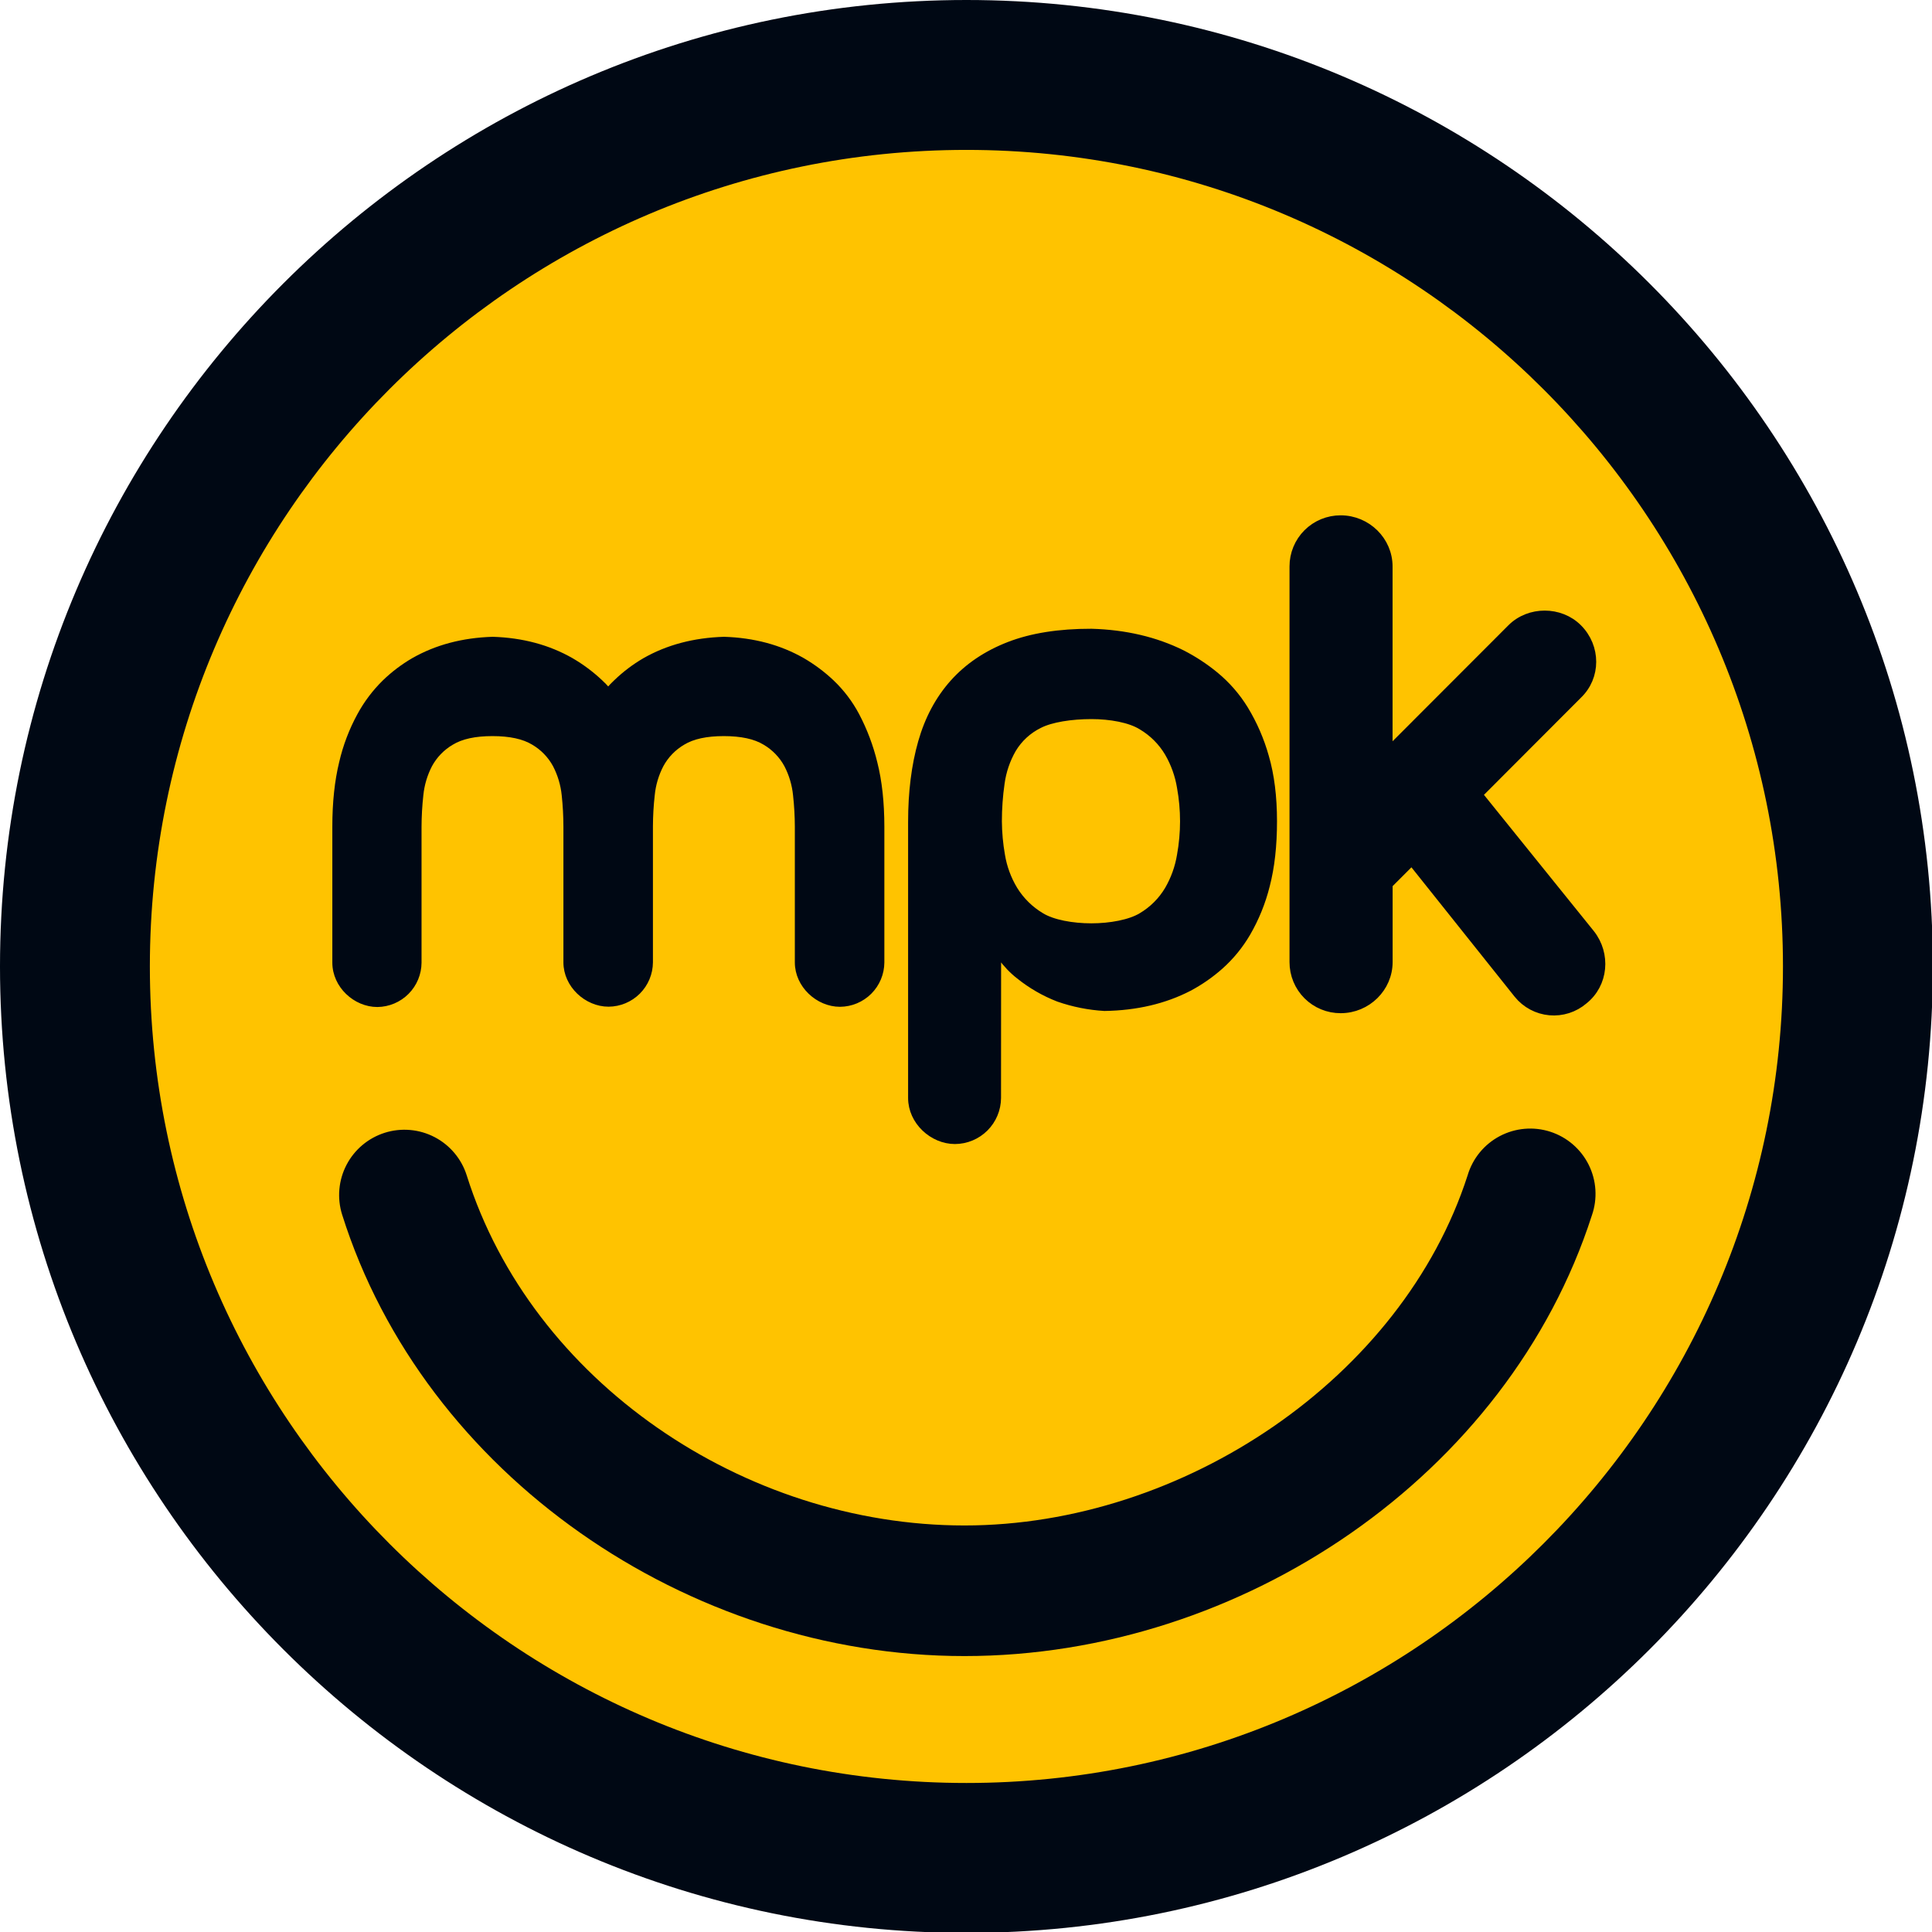
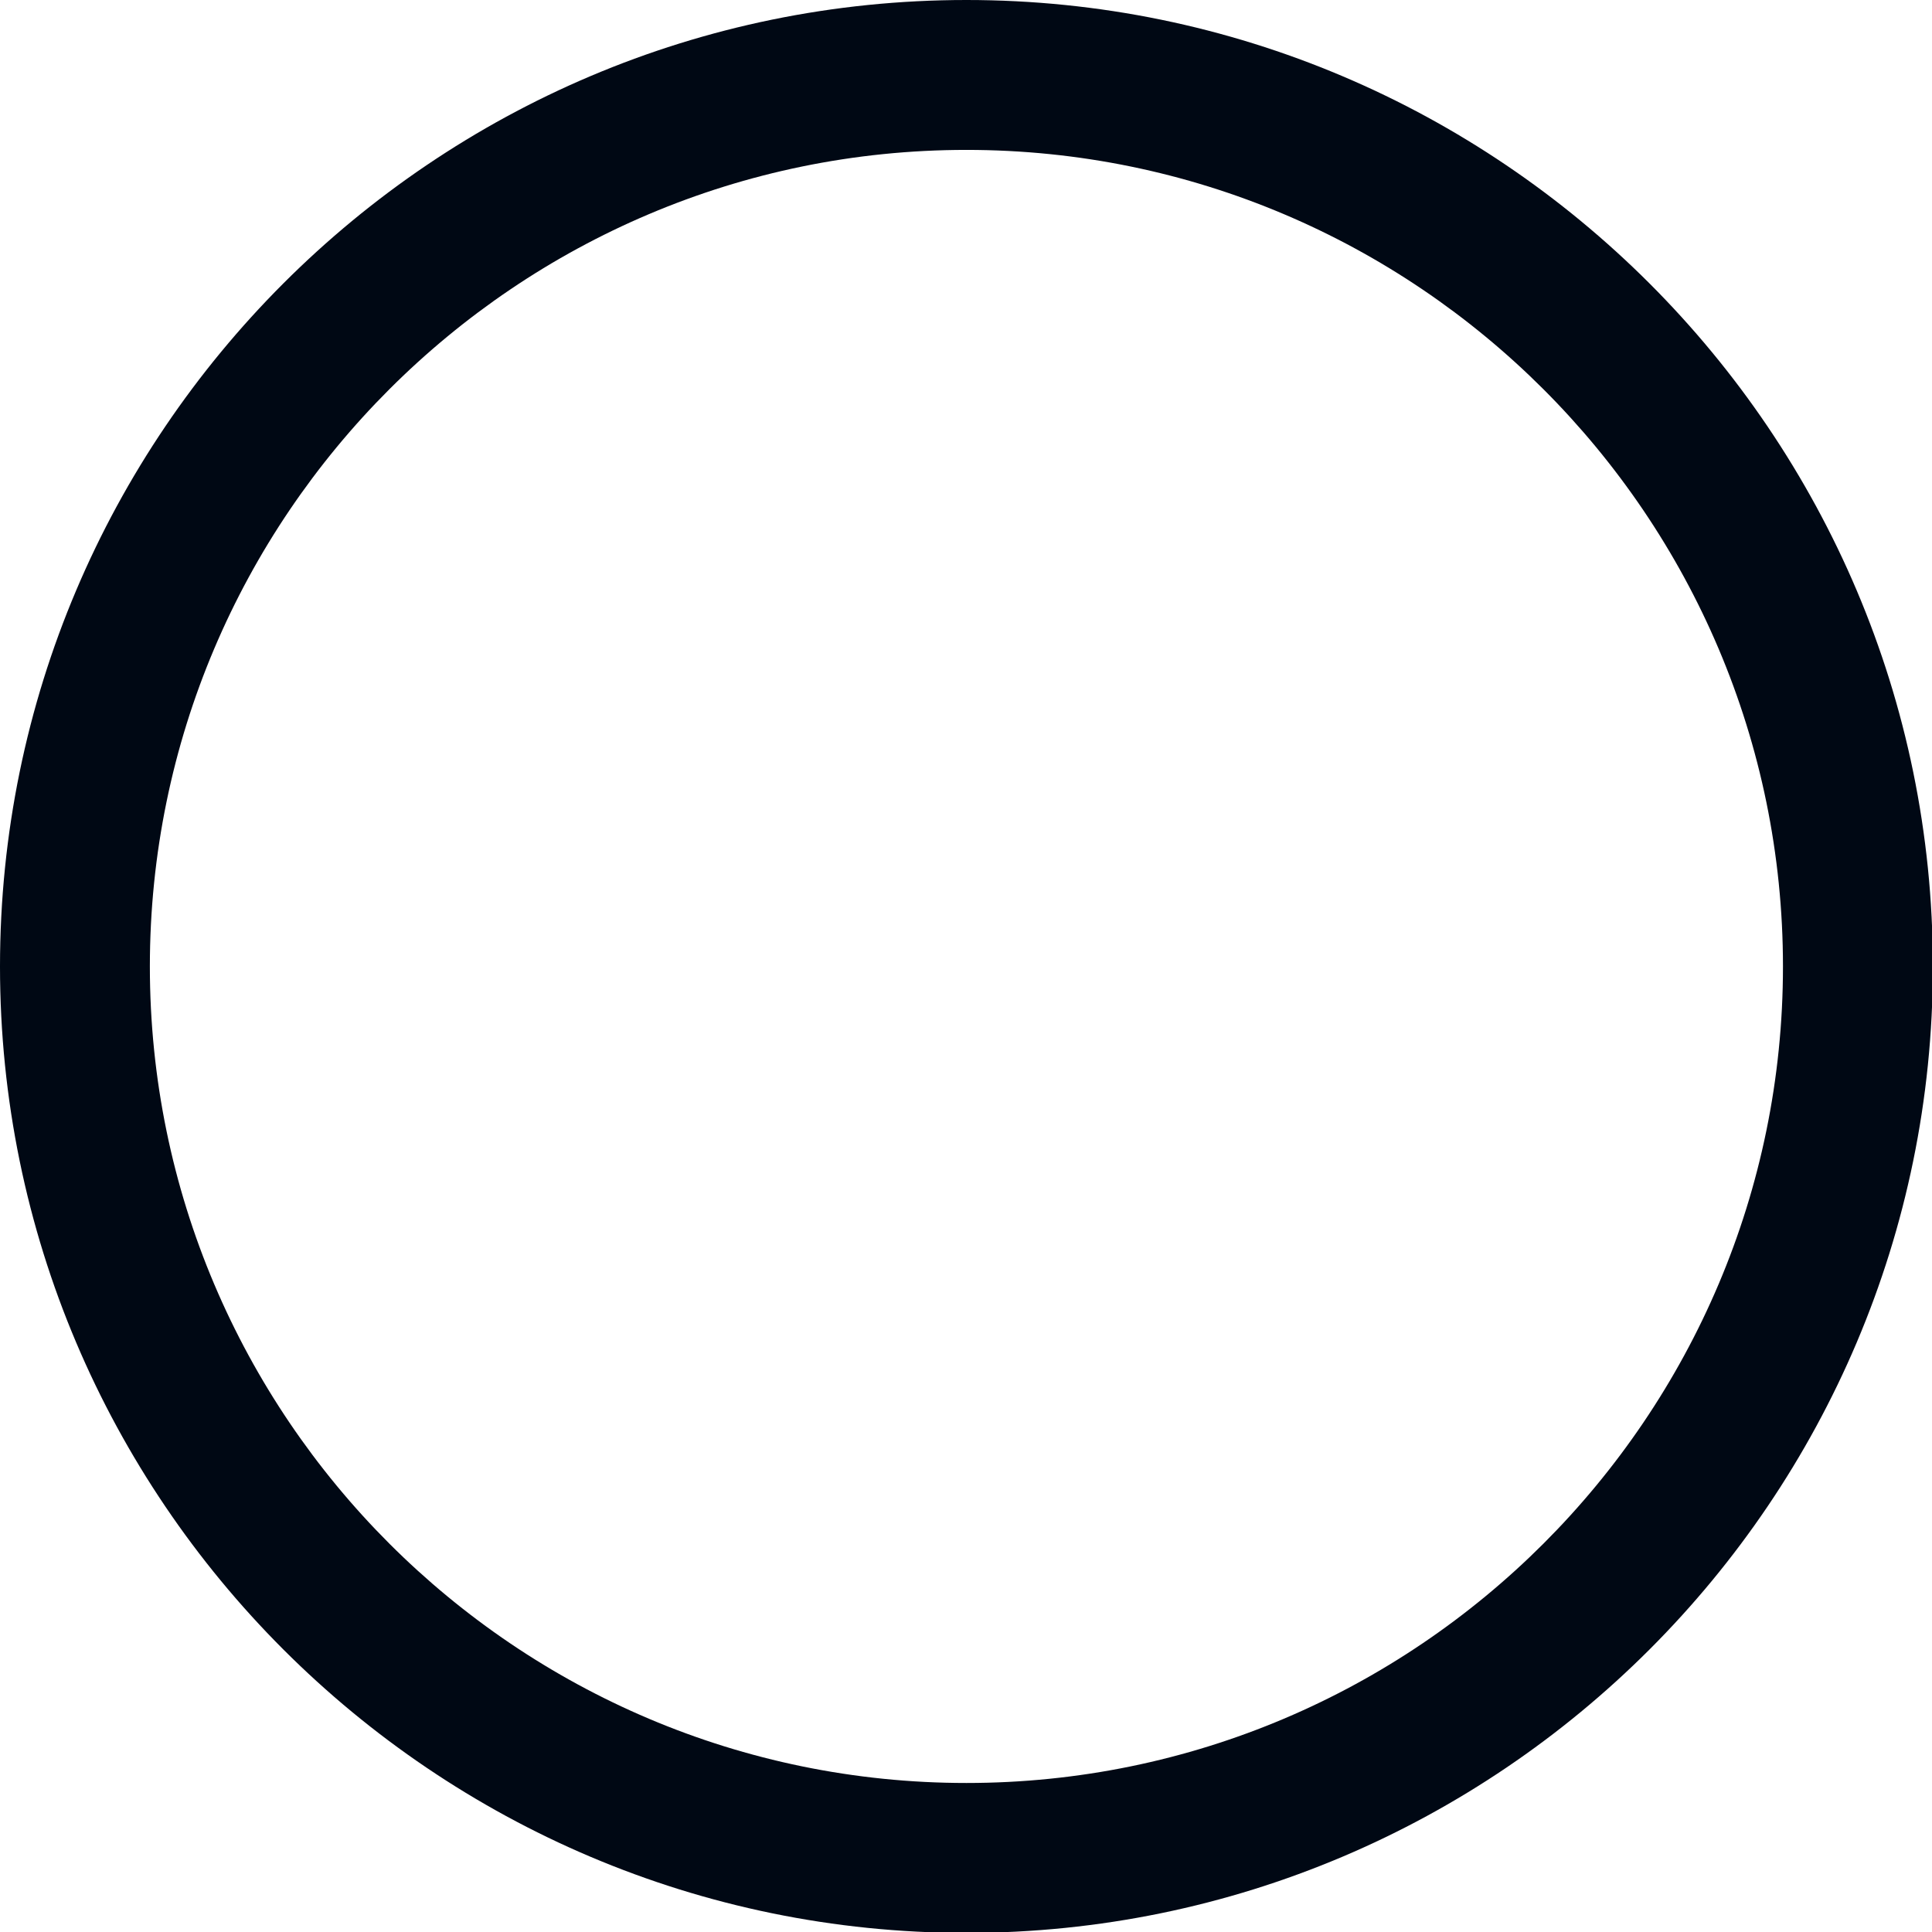
<svg xmlns="http://www.w3.org/2000/svg" width="1070" height="1070" viewBox="0 0 1070 1070" fill="none">
  <g clip-path="url(#clip0_95_396)">
-     <path d="M1029 542.47C1029 815.16 808 1036.19 535.27 1036.19C262.54 1036.19 41.53 815.16 41.53 542.47C41.53 269.78 262.59 48.73 535.27 48.73C807.95 48.73 1029 269.77 1029 542.47Z" fill="#FFC300" />
    <path d="M535.23 1070.5C240.11 1070.5 0 830.38 0 535.25C0 240.12 240.11 0 535.23 0C830.35 0 1070.48 240.11 1070.48 535.25C1070.48 830.39 830.38 1070.5 535.23 1070.5ZM535.23 83.02C285.87 83.02 83 285.88 83 535.25C83 784.62 285.87 987.47 535.23 987.47C784.59 987.47 987.46 784.61 987.46 535.25C987.46 285.89 784.59 83.02 535.23 83.02V83.02Z" fill="#000814" />
-     <path d="M534.11 917.18C380.84 917.18 234.87 816.65 189.49 672.73C188.062 668.199 187.54 663.432 187.954 658.7C188.369 653.967 189.711 649.363 191.905 645.15C194.099 640.936 197.101 637.196 200.74 634.143C204.379 631.09 208.584 628.783 213.115 627.355C217.645 625.927 222.413 625.405 227.145 625.819C231.877 626.234 236.482 627.576 240.695 629.77C244.909 631.964 248.649 634.966 251.702 638.605C254.755 642.244 257.062 646.449 258.49 650.98C294.49 765.12 412.1 844.85 534.14 844.85C655.21 844.85 776.61 763.29 812.82 650.92C814.19 646.298 816.47 641.996 819.527 638.268C822.584 634.54 826.355 631.46 830.62 629.211C834.884 626.962 839.555 625.588 844.358 625.171C849.161 624.753 853.999 625.3 858.587 626.78C863.176 628.26 867.422 630.642 871.076 633.787C874.731 636.932 877.719 640.775 879.866 645.092C882.013 649.409 883.275 654.111 883.578 658.923C883.881 663.735 883.218 668.558 881.63 673.11C835.32 816.81 688.15 917.18 534.11 917.18Z" fill="#000814" />
-     <path d="M604.43 396.37C593.37 396.37 582.1 398.09 575.57 401.47C569.469 404.476 564.368 409.182 560.88 415.02C557.552 420.821 555.382 427.212 554.49 433.84C553.488 440.795 552.986 447.813 552.99 454.84C553.037 461.154 553.613 467.452 554.71 473.67C555.814 480.391 558.19 486.839 561.71 492.67C565.426 498.701 570.544 503.744 576.63 507.37C583.01 511.29 593.92 513.25 604.42 513.25C614.92 513.25 625.84 511.25 632.23 507.37C638.281 503.778 643.332 498.723 646.92 492.67C650.326 486.803 652.633 480.365 653.73 473.67C655.997 461.226 655.997 448.474 653.73 436.03C652.635 429.335 650.327 422.896 646.92 417.03C643.335 410.975 638.283 405.919 632.23 402.33C625.85 398.33 615 396.37 604.43 396.37ZM552.52 603.04V608.11C552.478 614.361 549.976 620.343 545.555 624.762C541.134 629.181 535.15 631.681 528.9 631.72C516.43 631.72 504.82 621.03 504.82 608.11V455.22C504.82 438.74 506.66 424.03 510.34 411.09C514.02 398.15 519.906 387.157 528 378.11C536.1 369.083 546.39 362.153 558.87 357.32C571.35 352.487 586.536 350.083 604.43 350.11C623.163 350.637 639.916 354.56 654.69 361.88C661.286 365.254 667.495 369.335 673.21 374.05C679.583 379.332 685.049 385.622 689.39 392.67C694.413 400.916 698.279 409.812 700.88 419.11C703.86 429.323 705.353 441.22 705.36 454.8C705.366 468.38 704.033 480.28 701.36 490.5C699.057 499.717 695.468 508.563 690.7 516.78C686.716 523.604 681.685 529.759 675.79 535.02C670.537 539.687 664.75 543.715 658.55 547.02C644.93 554.073 629.317 557.74 611.71 558.02C603.001 557.513 594.405 555.797 586.17 552.92C578.324 549.879 570.994 545.646 564.44 540.37C557.06 534.63 550.96 526.26 546.14 515.26L552.56 526.64L552.52 603.04Z" fill="#000814" stroke="#000814" stroke-width="3.77" stroke-miterlimit="10" />
-     <path d="M484.94 422.34C487.527 432.507 488.827 444.35 488.84 457.87V533.02C488.801 539.273 486.3 545.259 481.879 549.682C477.458 554.105 471.473 556.608 465.22 556.65C452.74 556.65 441.15 545.95 441.15 533.02V528.02V457.87C441.134 452.003 440.8 446.141 440.15 440.31C439.578 434.584 437.922 429.018 435.27 423.91C432.498 418.797 428.379 414.54 423.36 411.6C418.027 408.36 410.543 406.737 400.91 406.73C391.277 406.723 383.793 408.347 378.46 411.6C373.436 414.537 369.313 418.794 366.54 423.91C363.887 429.017 362.234 434.583 361.67 440.31C361.03 446.032 360.697 451.783 360.67 457.54V527.97V532.97C360.628 539.223 358.125 545.208 353.702 549.629C349.279 554.05 343.293 556.551 337.04 556.59C324.57 556.59 312.98 545.9 312.98 532.97V457.87C312.975 452.004 312.658 446.142 312.03 440.31C311.442 434.584 309.779 429.02 307.13 423.91C304.361 418.795 300.241 414.537 295.22 411.6C289.887 408.36 282.403 406.737 272.77 406.73C263.137 406.723 255.657 408.347 250.33 411.6C245.301 414.534 241.174 418.792 238.4 423.91C235.753 429.02 234.097 434.584 233.52 440.31C232.875 446.142 232.542 452.003 232.52 457.87V528.11V533.11C232.489 539.351 230.005 545.33 225.605 549.757C221.205 554.183 215.241 556.702 209 556.77C196.54 556.77 185 546.11 185 533.11V528.11V457.87C185 444.35 186.28 432.51 188.76 422.34C190.879 413.143 194.243 404.277 198.76 395.99C202.473 389.141 207.192 382.888 212.76 377.44C217.586 372.777 222.958 368.714 228.76 365.34C241.52 358.047 256.23 354.14 272.89 353.62C289.283 354.14 303.86 358.047 316.62 365.34C322.468 368.741 327.907 372.8 332.83 377.44C334.23 378.73 335.56 380.11 336.83 381.57C338.11 380.11 339.443 378.733 340.83 377.44C345.658 372.779 351.03 368.716 356.83 365.34C369.61 358.047 384.333 354.14 401 353.62C417.407 354.14 431.987 358.047 444.74 365.34C450.583 368.743 456.018 372.803 460.94 377.44C466.604 382.818 471.353 389.084 475 395.99C479.38 404.333 482.719 413.183 484.94 422.34V422.34Z" fill="#000814" stroke="#000814" stroke-width="1.89" stroke-miterlimit="10" />
-     <path d="M717 532.87V313.71C716.992 310.362 717.646 307.045 718.924 303.95C720.201 300.855 722.078 298.043 724.445 295.675C726.813 293.308 729.625 291.431 732.72 290.153C735.815 288.876 739.132 288.222 742.48 288.23C756.84 288.23 768.42 299.82 768.42 313.71V417.36L837.42 348.28C847.15 338.56 863.83 338.56 873.56 348.28C883.75 358.47 883.75 374.69 873.56 384.42L818.07 440.01L880.5 517.42C889.31 528.55 887.92 544.76 876.8 553.57C874.262 555.741 871.316 557.382 868.133 558.396C864.951 559.409 861.598 559.775 858.272 559.471C854.946 559.167 851.715 558.2 848.769 556.626C845.823 555.053 843.222 552.905 841.12 550.31L781.93 476.11L768.45 489.6V532.83C768.45 546.73 756.87 558.31 742.51 558.31C739.162 558.323 735.845 557.675 732.748 556.402C729.652 555.129 726.838 553.257 724.467 550.893C722.097 548.528 720.217 545.719 718.935 542.626C717.654 539.534 716.996 536.218 717 532.87Z" fill="#000814" stroke="#000814" stroke-width="5.65" />
  </g>
  <defs>
    <clipPath id="clip0_95_396">
      <rect width="1070" height="1070" fill="white" />
    </clipPath>
  </defs>
</svg>